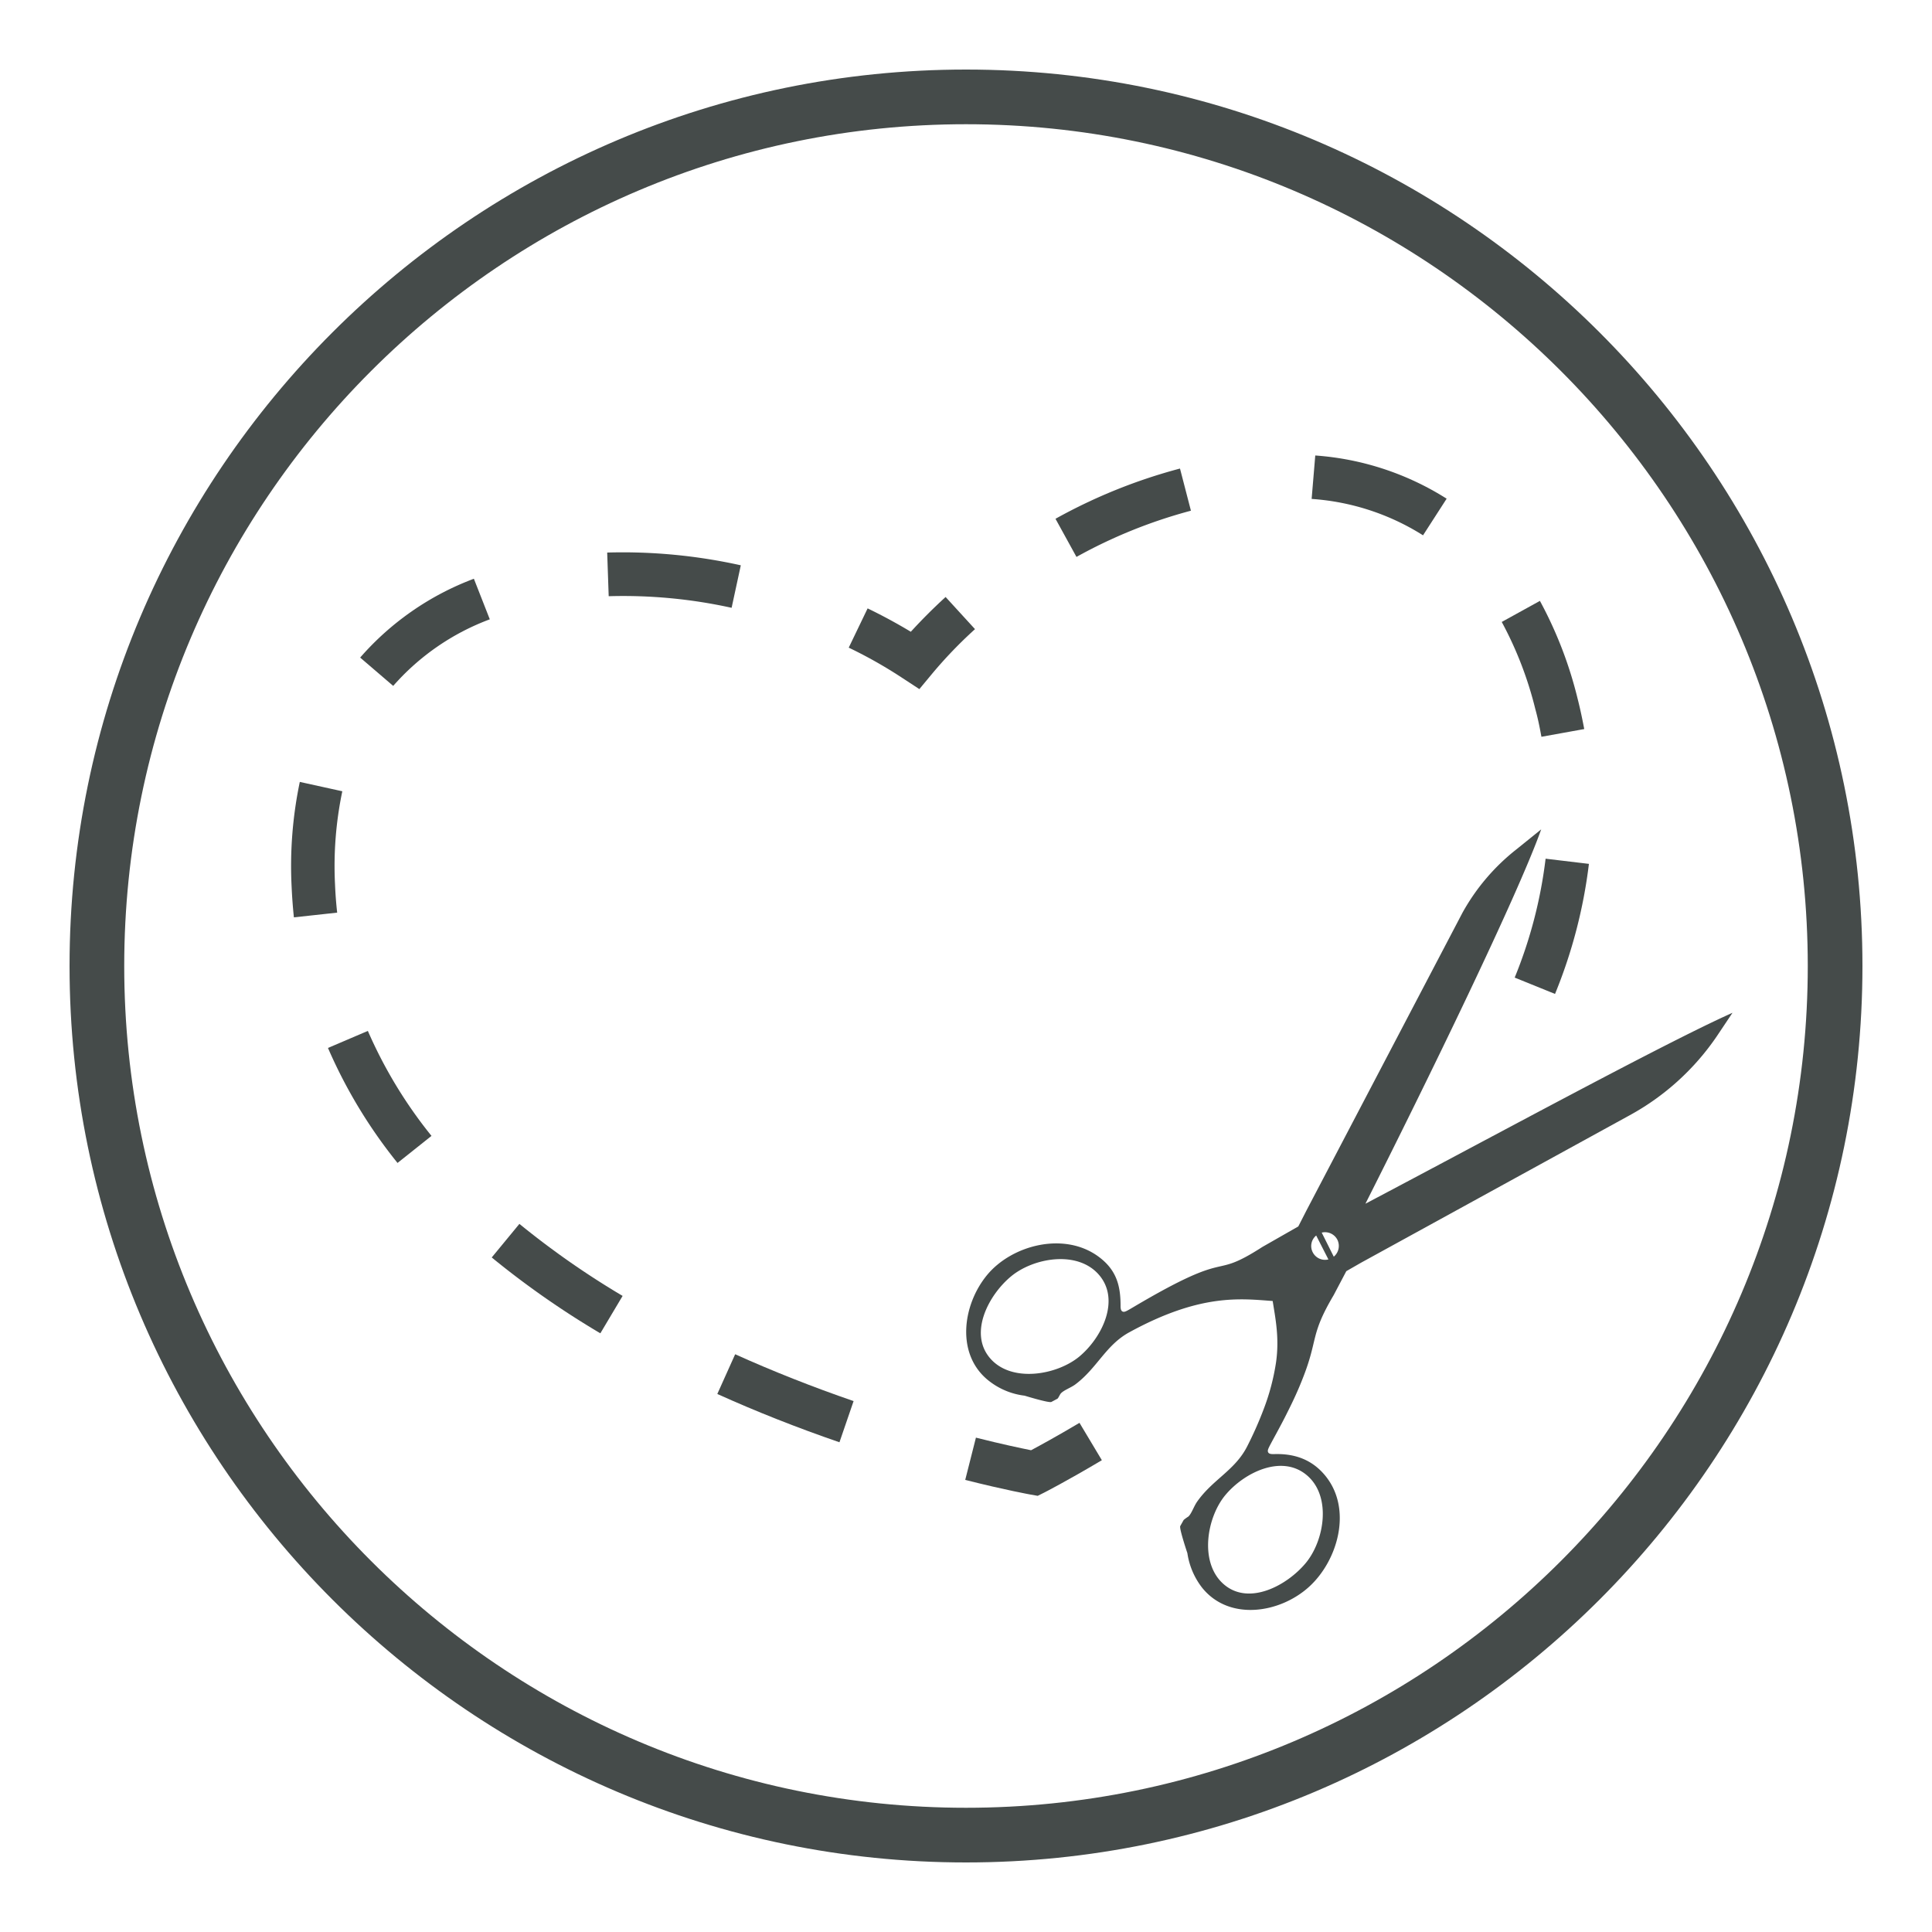
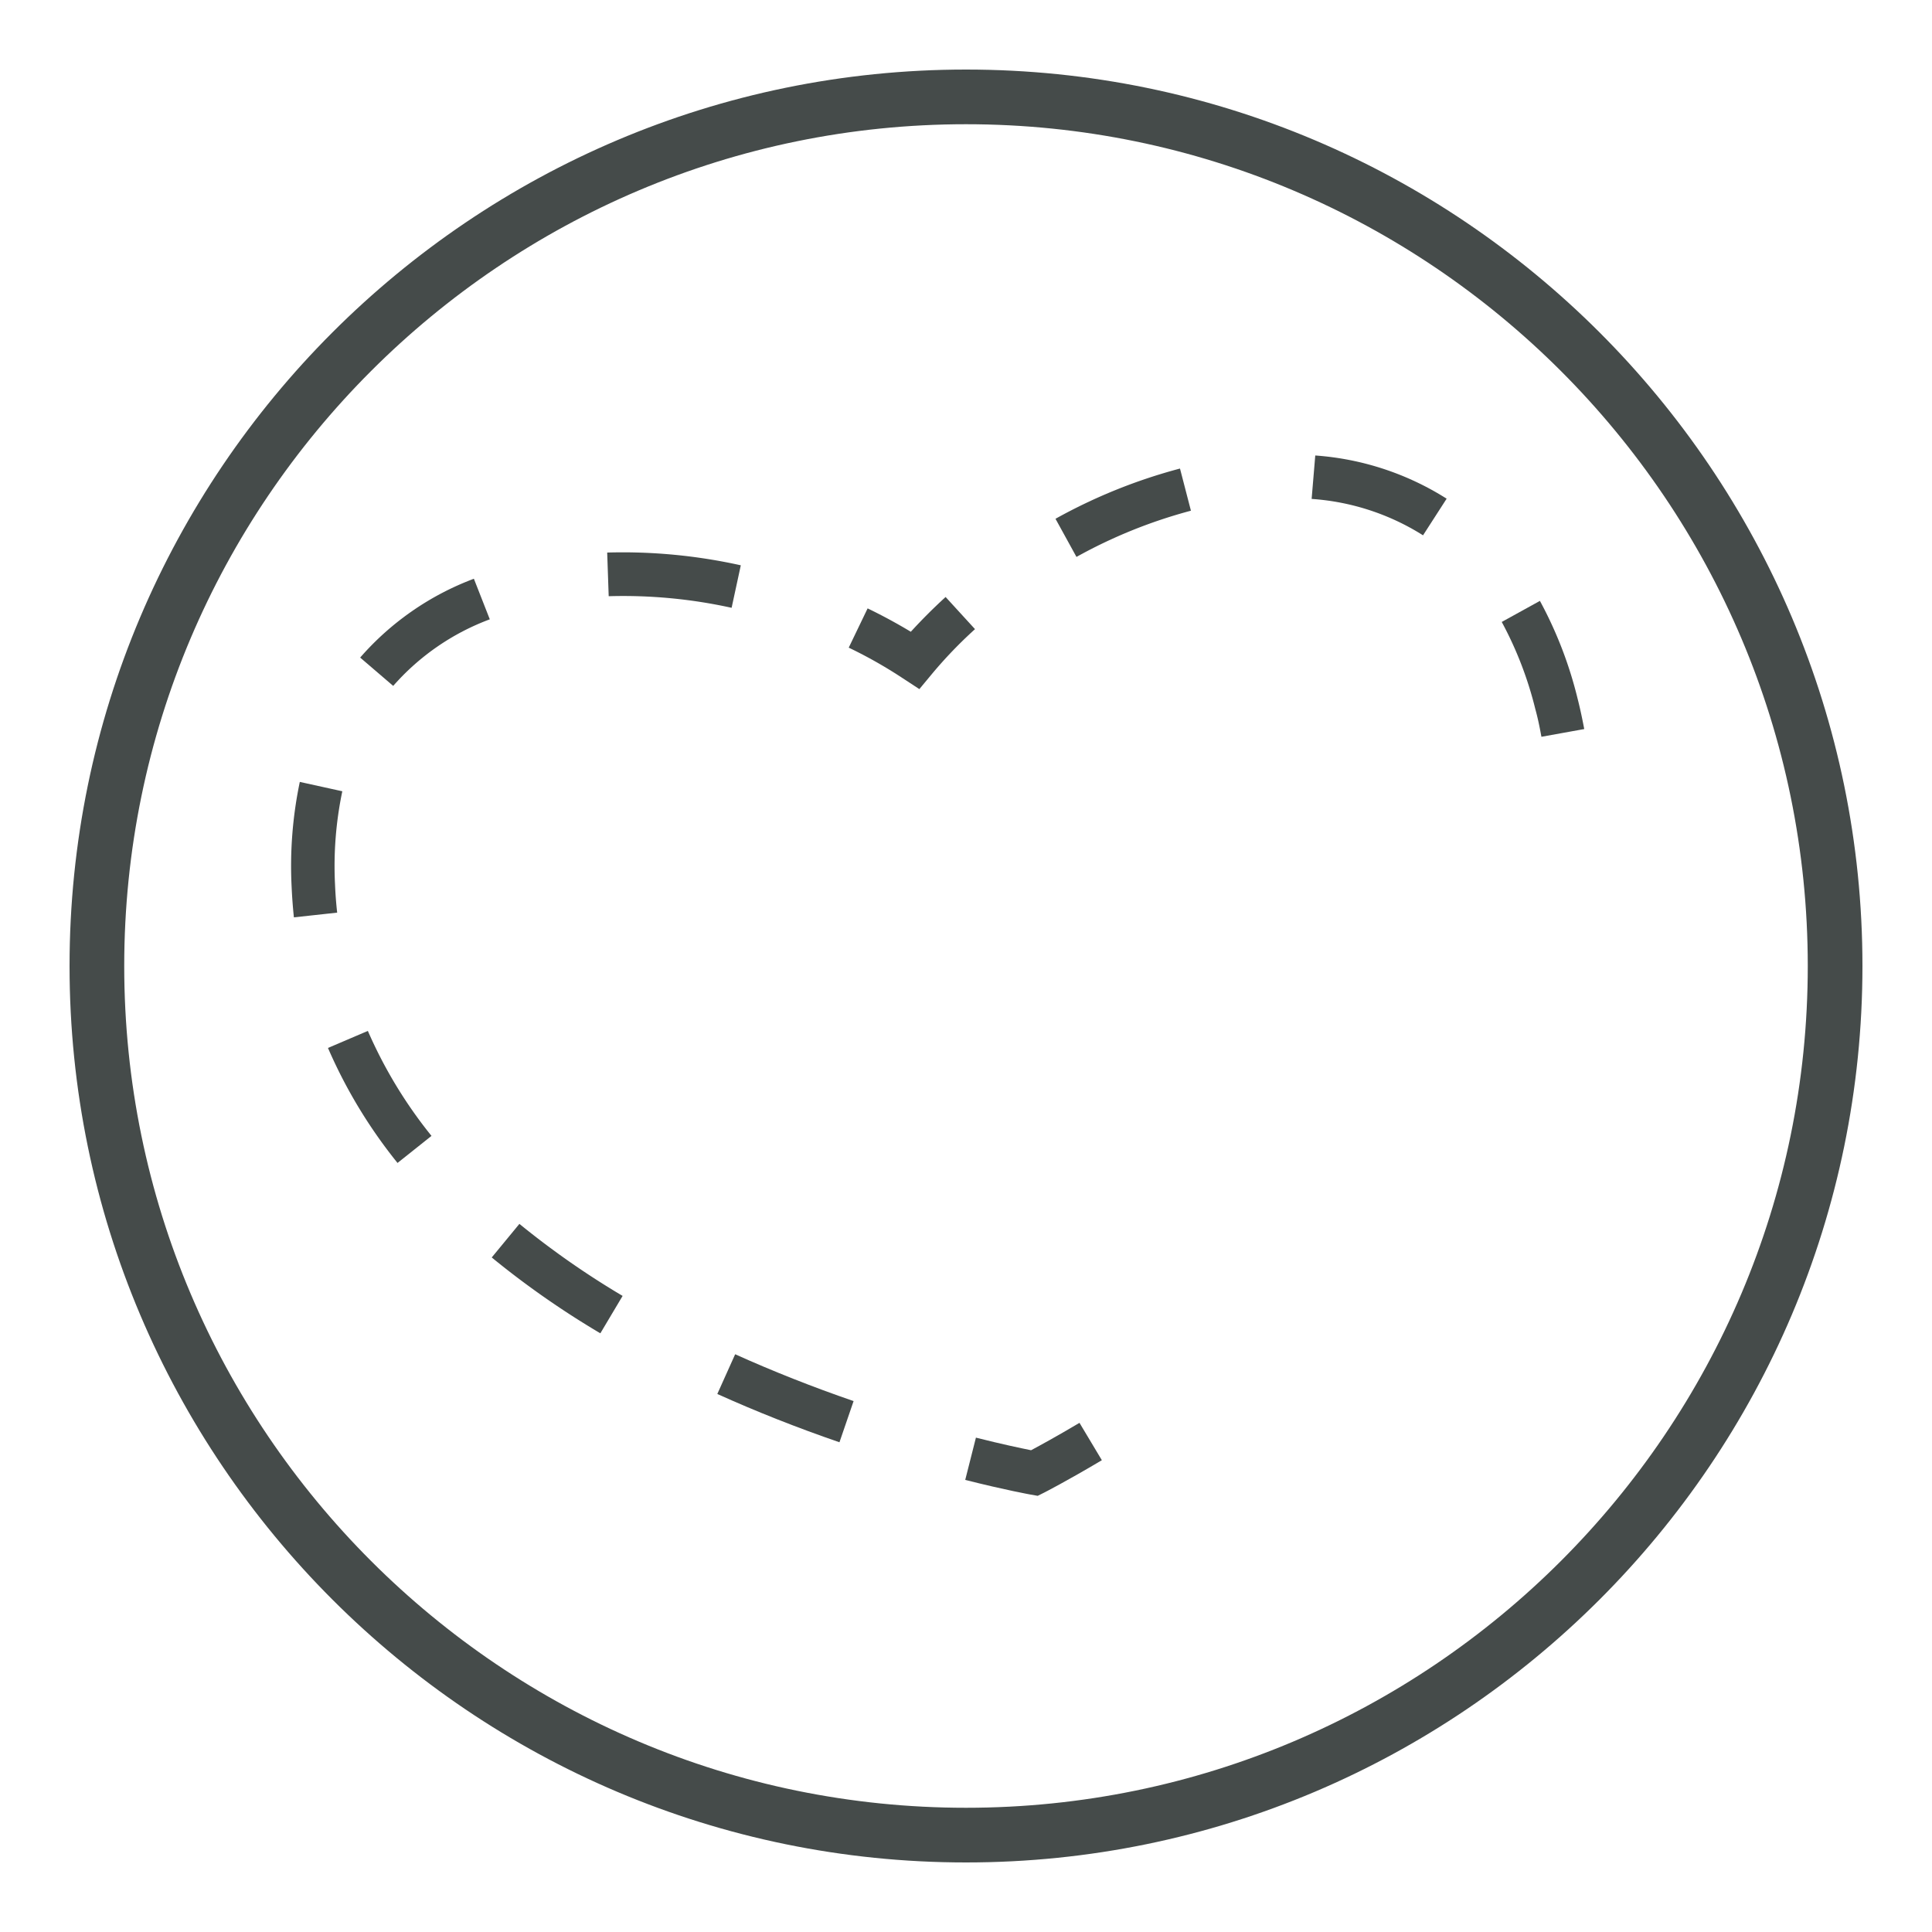
<svg xmlns="http://www.w3.org/2000/svg" id="b31b9832-e63f-46a4-9ddd-9c25110255d6" data-name="Laag 1" viewBox="0 0 500 500">
  <defs>
    <style>.b99d185c-acd1-415a-9d40-d1215a146edd{fill:#454b4a;}</style>
  </defs>
  <path class="b99d185c-acd1-415a-9d40-d1215a146edd" d="M250,32.15C129.87,32.15,32.15,129.87,32.15,250S129.87,467.85,250,467.85,467.85,370.13,467.85,250,370.13,32.15,250,32.15M250,482C122.08,482,18,377.92,18,250S122.08,18,250,18,482,122.08,482,250,377.92,482,250,482" />
  <path class="b99d185c-acd1-415a-9d40-d1215a146edd" d="M237.93,178.34l3.23-3.89a114.78,114.78,0,0,1,11.17-11.63l-7.61-8.32c-3.17,2.9-6.18,5.91-9,9-3.57-2.15-7.31-4.18-11.18-6.05l-4.89,10.16a117.65,117.65,0,0,1,14,7.93Z" />
  <path class="b99d185c-acd1-415a-9d40-d1215a146edd" d="M266.84,375.32c-2.53-.52-7.52-1.55-14.27-3.26L249.8,383c10.49,2.65,16.9,3.79,16.9,3.79l1.86.33,1.68-.84s5.74-2.92,14.92-8.38l-5.79-9.67C273.49,371.72,269.09,374.12,266.84,375.32Z" />
  <path class="b99d185c-acd1-415a-9d40-d1215a146edd" d="M185.64,360.76c10,4.52,20.68,8.74,31.61,12.5l3.66-10.66c-10.6-3.65-20.91-7.73-30.65-12.12Z" />
  <path class="b99d185c-acd1-415a-9d40-d1215a146edd" d="M134.42,316.74l-7.16,8.69a226.71,226.71,0,0,0,28.11,19.63l5.76-9.68A218.27,218.27,0,0,1,134.42,316.74Z" />
-   <path class="b99d185c-acd1-415a-9d40-d1215a146edd" d="M392,253l10.44,4.23a129.86,129.86,0,0,0,8.77-33.66L400,222.23A118.79,118.79,0,0,1,392,253Z" />
  <path class="b99d185c-acd1-415a-9d40-d1215a146edd" d="M84.88,271.21a129.16,129.16,0,0,0,18,29.76l8.79-7a118.55,118.55,0,0,1-16.47-27.17Z" />
  <path class="b99d185c-acd1-415a-9d40-d1215a146edd" d="M398.92,190.68l11.08-2c-.5-2.64-1.06-5.31-1.75-8a105.41,105.41,0,0,0-9.72-25.17l-9.88,5.45a95,95,0,0,1,8.68,22.51C398,185.87,398.48,188.28,398.92,190.68Z" />
  <path class="b99d185c-acd1-415a-9d40-d1215a146edd" d="M86.71,229a94.34,94.34,0,0,1,1.88-24.22l-11-2.42a106.08,106.08,0,0,0-2.12,27.12q.18,4,.59,7.93l11.2-1.22C87,233.86,86.81,231.47,86.71,229Z" />
  <path class="b99d185c-acd1-415a-9d40-d1215a146edd" d="M374.39,129.06a73.22,73.22,0,0,0-34-11.18l-.94,11.24a61.89,61.89,0,0,1,28.83,9.42Z" />
  <path class="b99d185c-acd1-415a-9d40-d1215a146edd" d="M122.64,149.78a73.11,73.11,0,0,0-29.43,20.4l8.55,7.33a62.1,62.1,0,0,1,25-17.23Z" />
  <path class="b99d185c-acd1-415a-9d40-d1215a146edd" d="M157.53,154.3a130.08,130.08,0,0,1,31.81,3l2.38-11A140.83,140.83,0,0,0,157.14,143Z" />
  <path class="b99d185c-acd1-415a-9d40-d1215a146edd" d="M308.21,132.17l-2.83-10.91a139.88,139.88,0,0,0-32.22,13l5.43,9.87A129.3,129.3,0,0,1,308.21,132.17Z" />
-   <path class="b99d185c-acd1-415a-9d40-d1215a146edd" d="M398.86,214.64l-6.37,5.14a54.31,54.31,0,0,0-14,16.43l-40.4,77.1L336,317.4l-9.3,5.31c-14,9-6.89-.13-33.47,15.62-1.6.94-2.17,1.3-2.65,1.12s-.57-.75-.58-1.35c0-.08,0-.17,0-.26v0c0-5.12-1.07-9.14-5.55-12.51-8.92-6.72-22.57-3.14-29,4.65s-8.19,20.86.72,27.57a18.49,18.49,0,0,0,9,3.65h0s6.33,1.95,6.93,1.62l1.57-.84c.2-.11.61-1.05.84-1.32.7-.85,2.59-1.49,3.78-2.37,5.69-4.26,7.86-10.17,14-13.51,18.44-10.09,28.84-8.68,37.08-8.08.69,4.44,1.77,9.51.87,15.86a58.07,58.07,0,0,1-3.26,12.28,95,95,0,0,1-4.17,9.4c-3.15,6.29-9,8.64-13.05,14.47-.83,1.23-1.41,3.05-2.22,3.78a9.54,9.54,0,0,0-1.21.88l-.88,1.57c-.32.6,1.84,7,1.84,7v0a19.12,19.12,0,0,0,3.85,9c7,8.66,20.13,6.58,27.67-.3,7.39-6.73,11.25-20,4.22-28.67-3.53-4.34-8.11-5.81-13.26-5.65h0l-.26,0c-.61,0-1.17-.06-1.35-.55s.15-1.05,1-2.66c1.63-3,3-5.52,4.08-7.73,1.46-2.89,2.75-5.68,3.92-8.69,4.05-10.25,1.81-11.05,8-21.52l3.26-6.19,3.78-2.17,69.6-38.2a64.93,64.93,0,0,0,22.47-20.37l4.1-6.13c-17.41,7.75-62.91,32.5-95,49.41C369.25,280.06,392.68,232,398.86,214.64ZM279.36,351.05c-5.84,4.85-17.65,6.9-23.16.42s-.39-16.28,5.44-21.13,17.27-6.86,22.81-.37S285.18,346.18,279.36,351.05Zm58.84,30.73c6.5,5.48,4.54,17-.33,22.8s-14.63,11-21.1,5.48-4.51-17.29.34-23.12S331.69,376.28,338.2,381.78Zm1.54-57.68a3.52,3.52,0,0,1,.89-4.35l3.16,6.19A3.58,3.58,0,0,1,339.74,324.1Zm5.44,1.13L342.06,319a3.59,3.59,0,0,1,4.05,1.84A3.63,3.63,0,0,1,345.18,325.23Z" />
</svg>